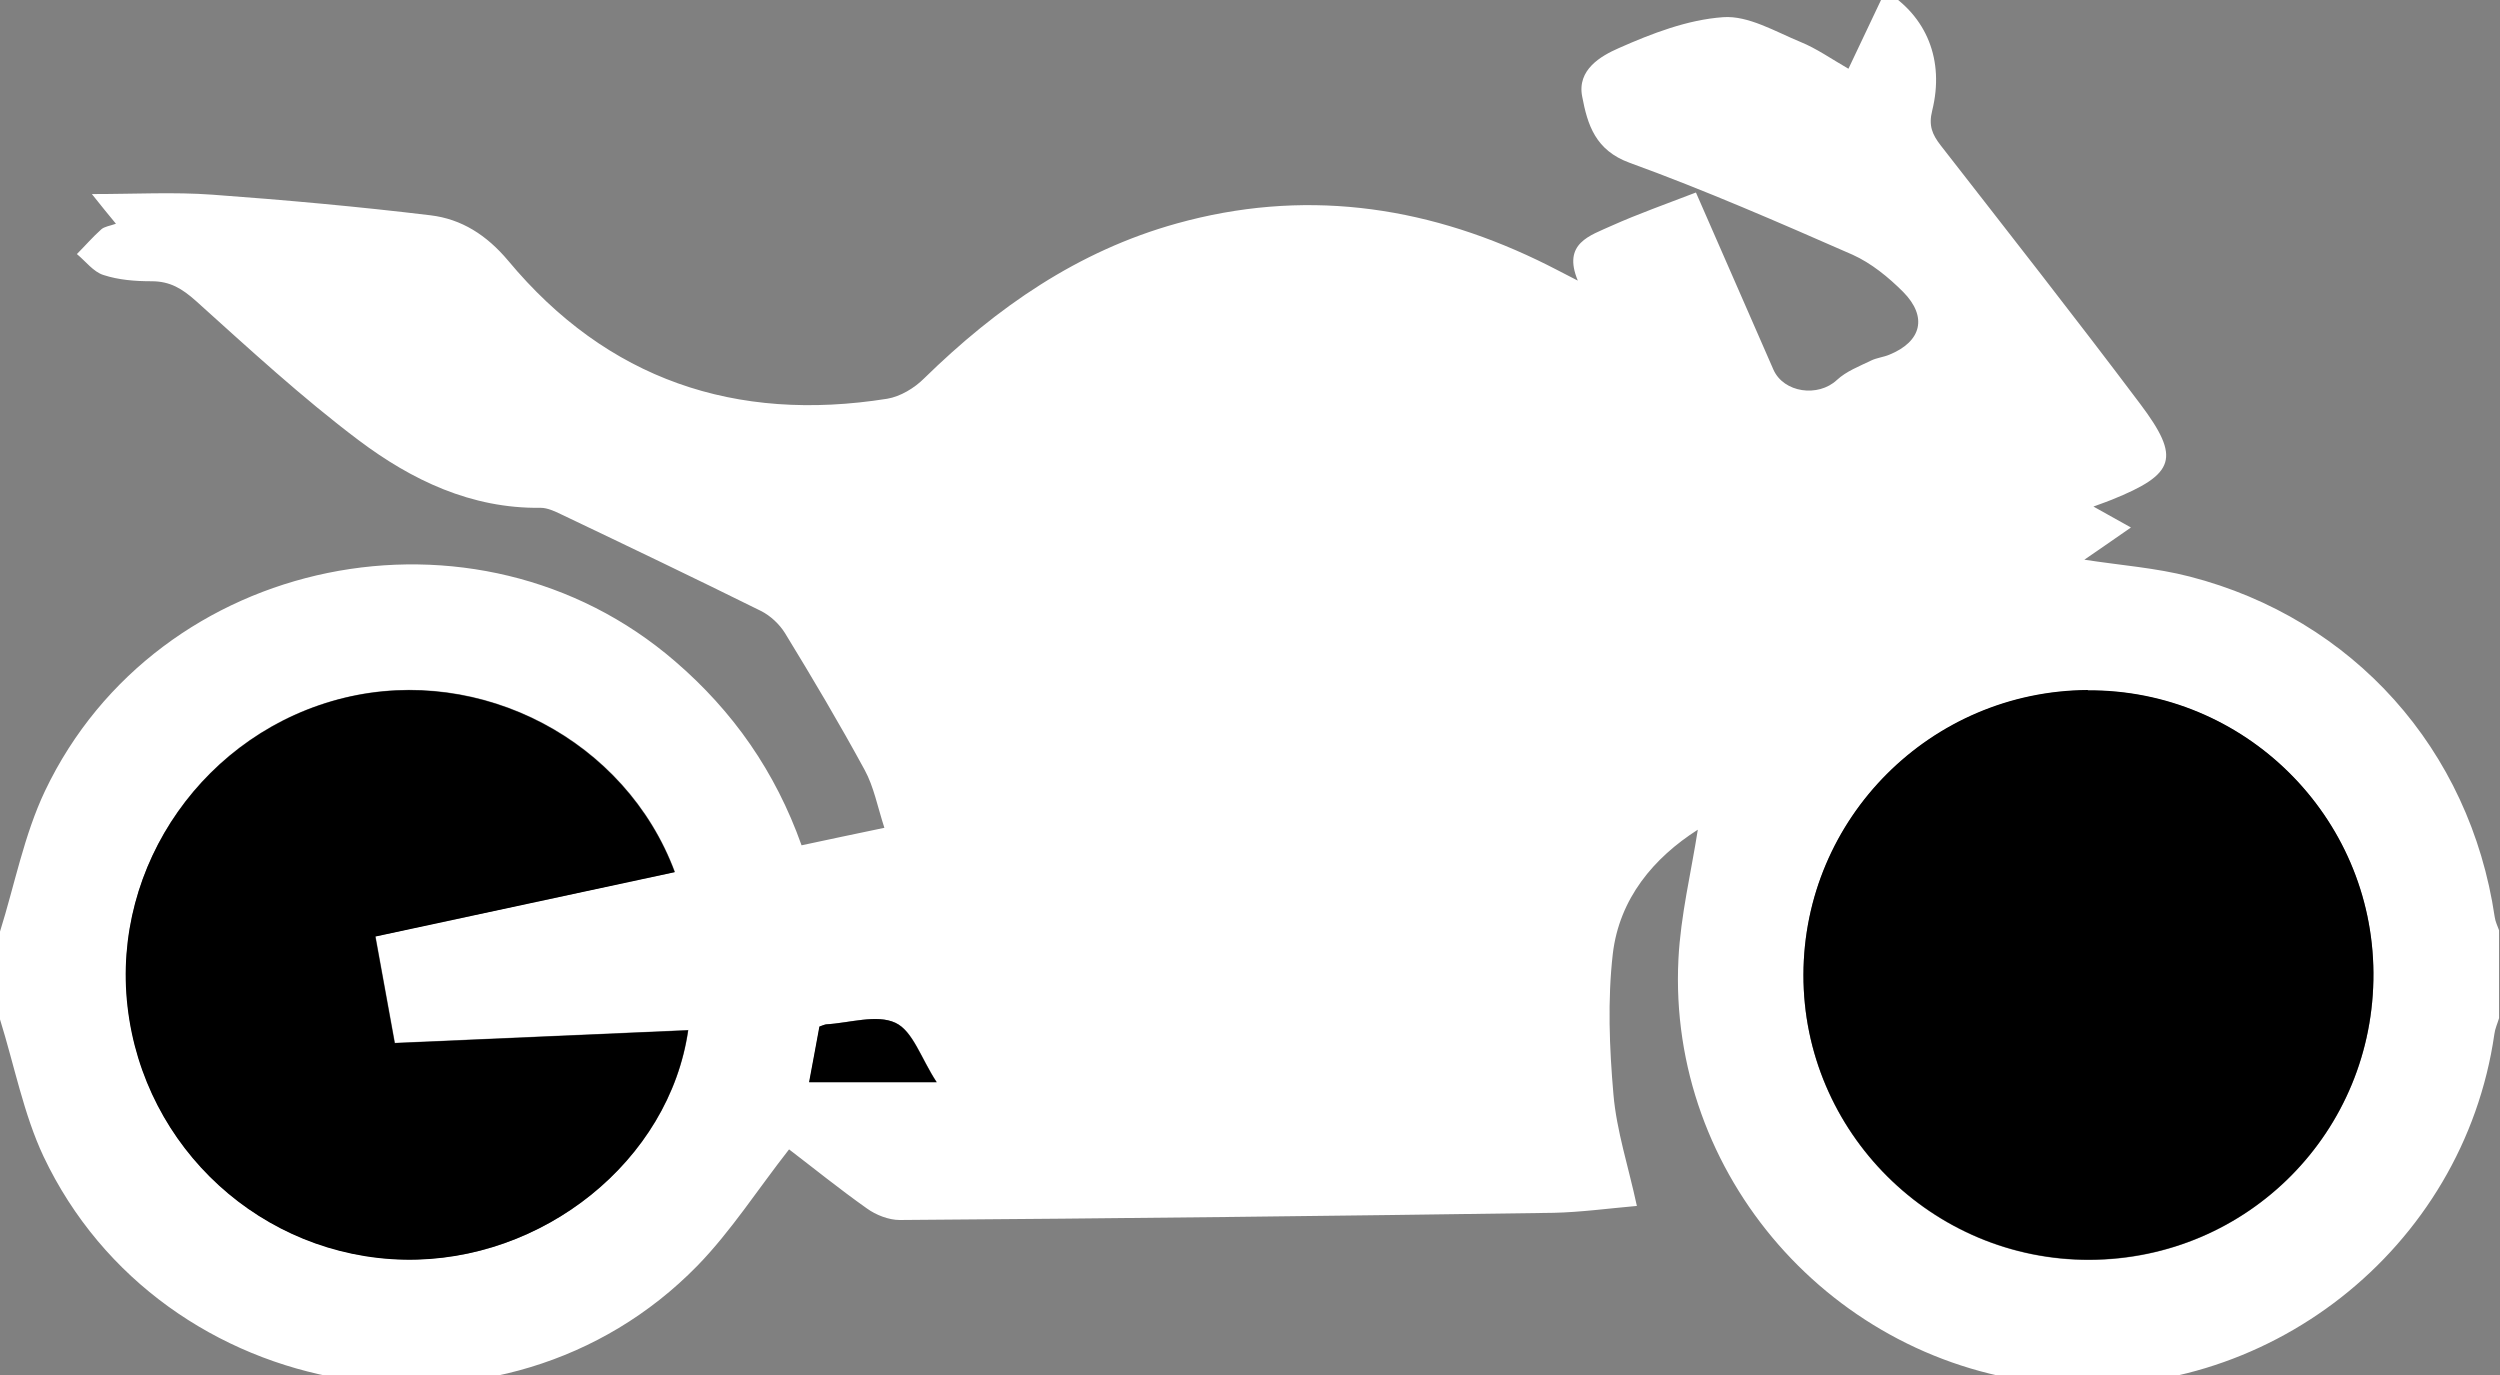
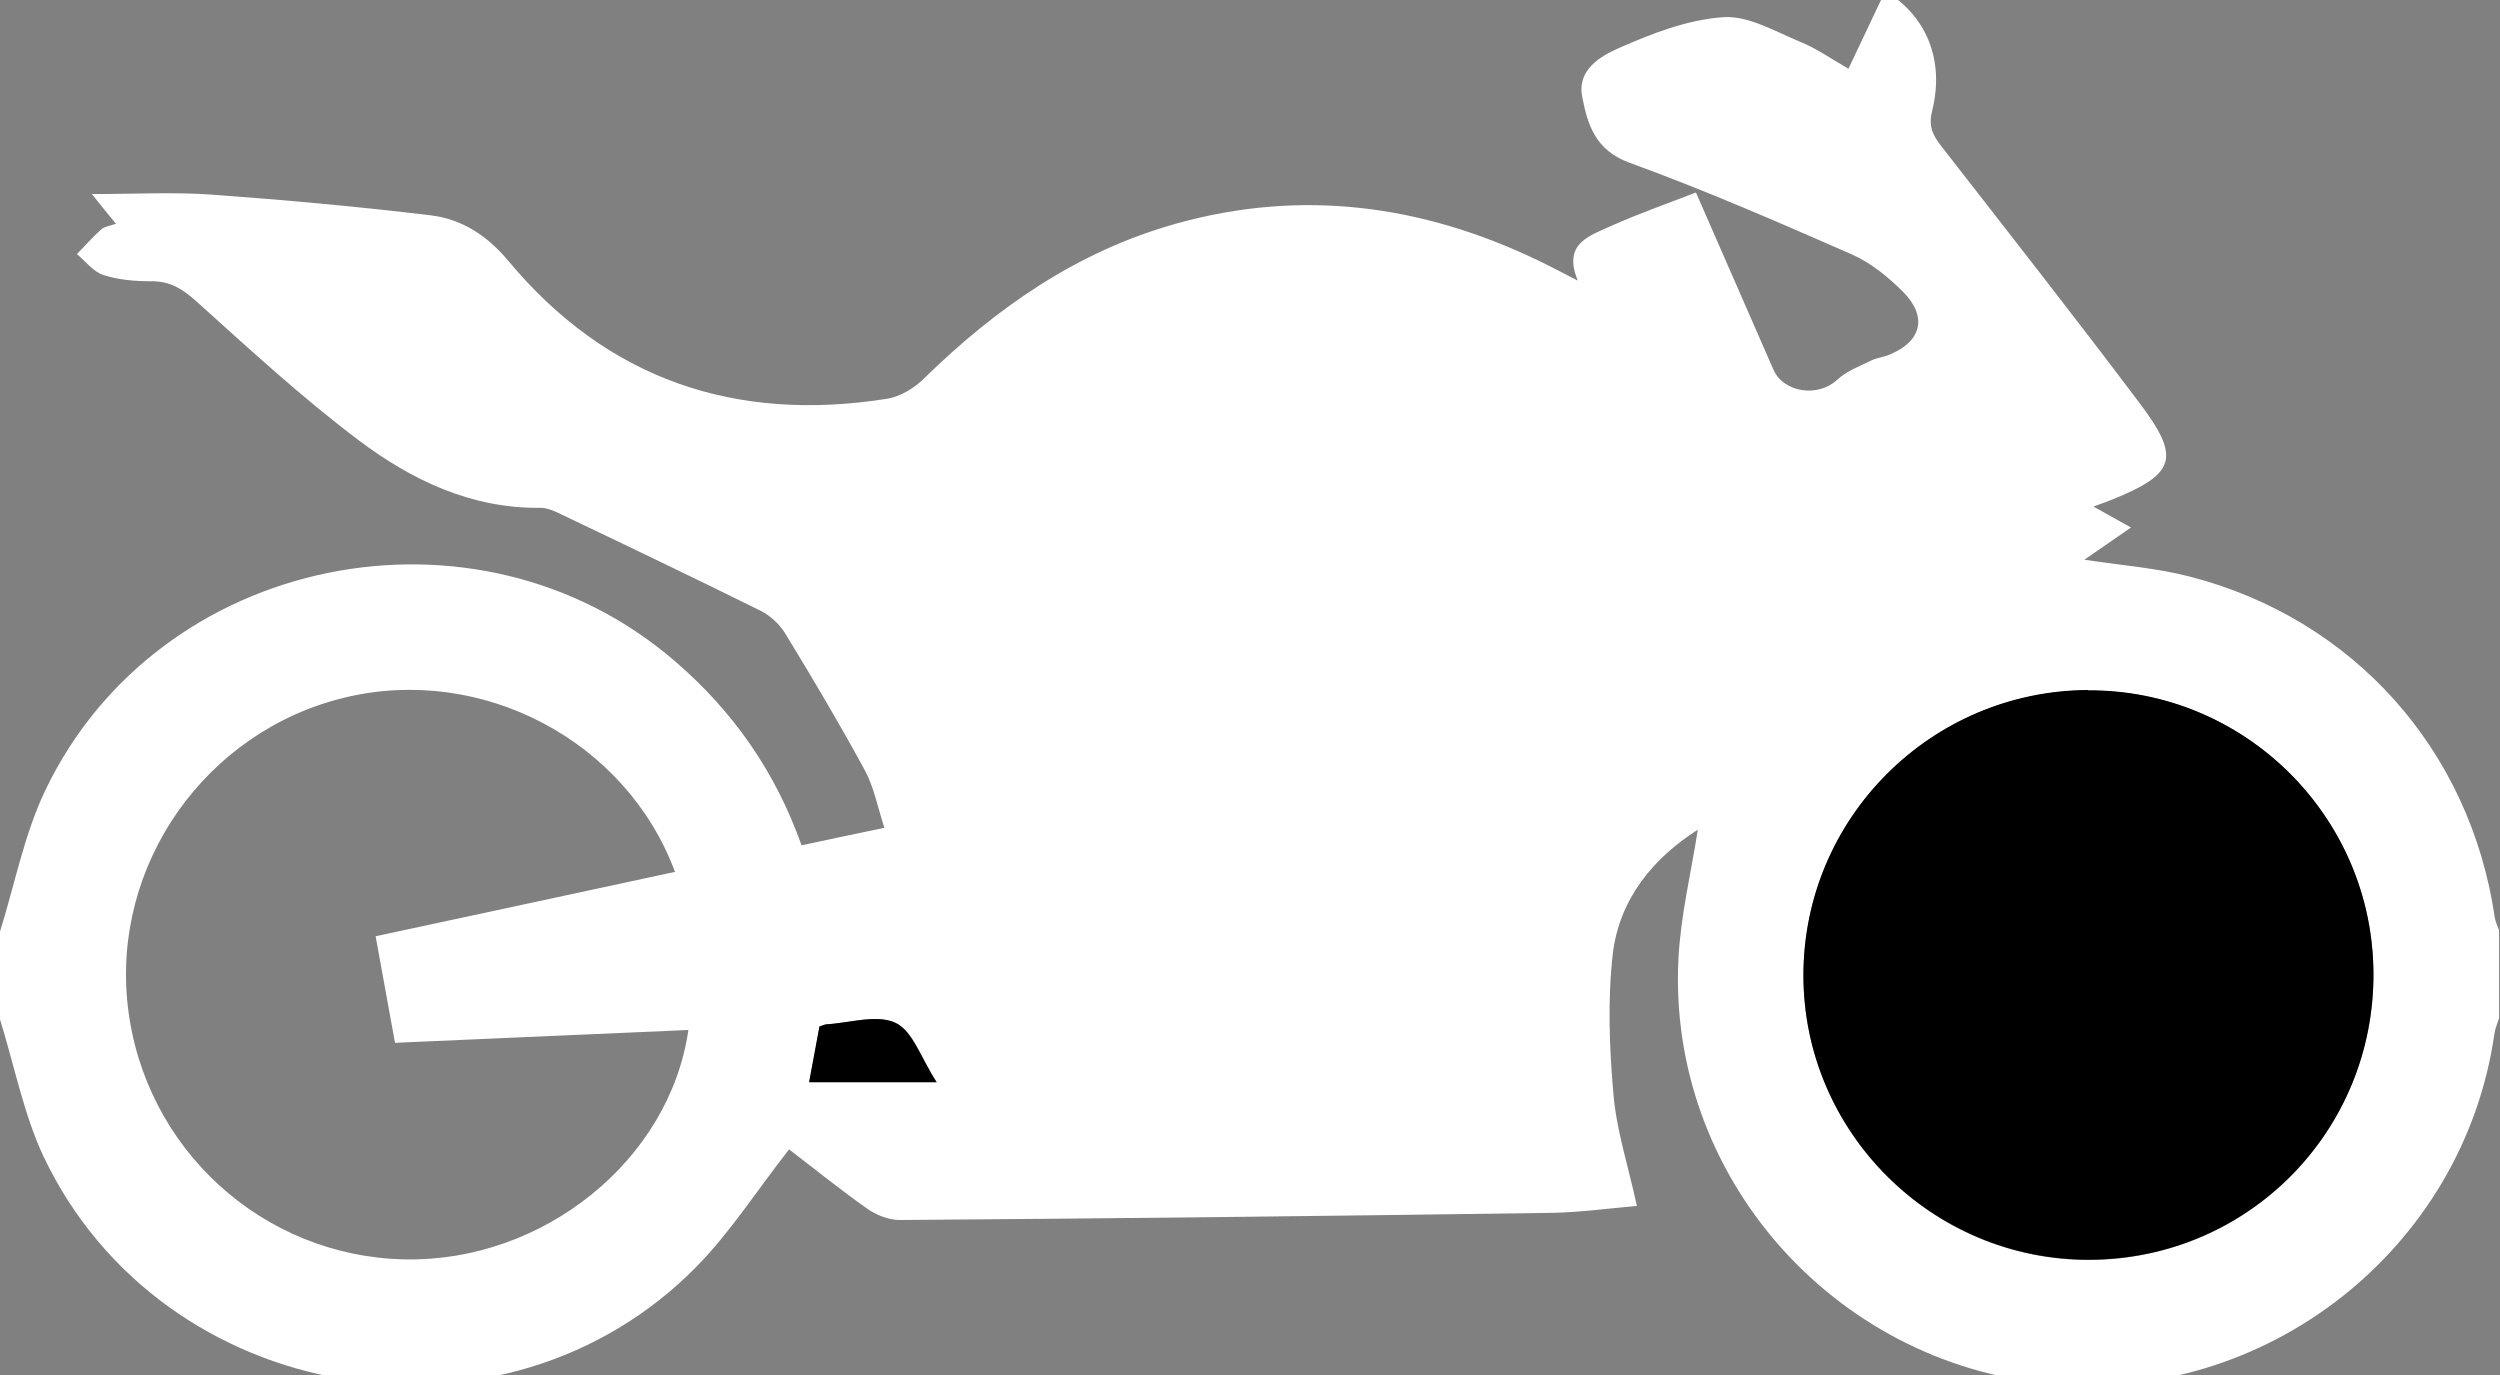
<svg xmlns="http://www.w3.org/2000/svg" id="Layer_1" data-name="Layer 1" viewBox="0 0 80 44">
  <rect x="0" y="0" width="80" height="44" fill="#808080" stroke="none" />
  <defs>
    <style>
      .cls-1 {
        fill: #000;
      }

      .cls-1, .cls-2 {
        stroke-width: 0px;
      }

      .cls-2 {
        fill: #fff;
      }
    </style>
  </defs>
  <path class="cls-2" d="M0,29.81c.47-1.5.77-3.09,1.44-4.5,3.61-7.58,13.8-9.64,20.16-4.15,1.86,1.6,3.21,3.53,4.05,5.89.84-.18,1.64-.35,2.65-.56-.22-.68-.34-1.32-.63-1.85-.81-1.49-1.67-2.94-2.55-4.38-.18-.29-.47-.56-.77-.71-2.12-1.05-4.25-2.07-6.39-3.09-.21-.1-.44-.21-.66-.21-2.22.03-4.13-.89-5.82-2.16-1.82-1.37-3.51-2.93-5.21-4.46-.44-.39-.82-.63-1.42-.63-.52,0-1.05-.04-1.54-.2-.32-.1-.57-.44-.85-.67.26-.26.5-.54.78-.79.1-.09.27-.11.47-.18-.25-.3-.45-.55-.77-.95,1.39,0,2.63-.07,3.86.02,2.33.17,4.66.38,6.98.66.99.12,1.79.63,2.48,1.45,3.17,3.81,7.28,5.19,12.13,4.42.42-.07.87-.34,1.18-.65,2.32-2.27,4.92-4.08,8.09-4.96,3.99-1.11,7.83-.6,11.53,1.17.4.19.79.4,1.3.66-.5-1.2.39-1.44,1.09-1.76.85-.38,1.73-.69,2.69-1.06.44,1,.85,1.94,1.26,2.88.41.93.81,1.86,1.22,2.79.33.74,1.43.89,2.03.33.3-.28.72-.44,1.09-.62.18-.09.4-.11.59-.19,1.03-.42,1.23-1.21.44-2.01-.47-.47-1.02-.92-1.62-1.19-2.35-1.03-4.71-2.06-7.13-2.94-1.1-.4-1.35-1.22-1.52-2.12-.17-.86.6-1.3,1.17-1.55,1.06-.47,2.2-.91,3.34-.99.8-.06,1.67.46,2.47.79.52.21,1,.55,1.54.86.4-.85.79-1.67,1.18-2.49,1.32.81,1.9,2.21,1.5,3.83-.12.48,0,.76.27,1.11,2.14,2.75,4.3,5.5,6.39,8.28,1.3,1.73,1.12,2.24-.91,3.06-.12.05-.24.09-.59.22.45.25.79.44,1.2.67-.65.45-1.05.73-1.49,1.03,1.16.18,2.29.26,3.37.54,5.24,1.35,8.97,5.54,9.76,10.89.02.15.09.29.14.43v2.81c-.05.17-.13.34-.15.51-.99,6.88-7.32,11.85-14.25,11.19-6.93-.66-12.21-6.68-11.86-13.59.07-1.4.41-2.79.62-4.14-1.41.9-2.51,2.2-2.72,3.97-.17,1.48-.11,3.01.02,4.5.1,1.17.48,2.31.75,3.57-.91.08-1.79.2-2.66.22-6.98.1-13.95.18-20.93.23-.35,0-.76-.16-1.05-.37-.89-.63-1.73-1.31-2.49-1.89-1.01,1.29-1.86,2.62-2.93,3.72-6.18,6.33-17.14,4.5-20.93-3.5C.76,35.66.46,34.1,0,32.62c0-.94,0-1.88,0-2.81ZM66.81,22.09c-5.02.03-9.09,4.1-9.1,9.11-.01,5.03,4.12,9.14,9.16,9.12,5.06-.02,9.11-4.11,9.08-9.18-.03-5.02-4.13-9.07-9.14-9.04ZM22.02,32.96c-3.14.14-6.23.27-9.38.41-.21-1.15-.41-2.26-.62-3.41,3.24-.7,6.4-1.37,9.58-2.06-1.57-4.22-6.2-6.63-10.56-5.58-4.46,1.07-7.47,5.35-6.95,9.88.52,4.55,4.31,8.01,8.86,8.1,4.42.09,8.48-3.16,9.08-7.35ZM25.89,34.63h4.09c-.5-.76-.76-1.64-1.32-1.9-.6-.28-1.47,0-2.22.05-.05,0-.1.03-.21.07-.11.59-.23,1.22-.33,1.78Z" />
  <path class="cls-1" d="M66.81,22.09c5.01-.03,9.11,4.03,9.14,9.04.03,5.07-4.01,9.16-9.08,9.18-5.04.02-9.17-4.09-9.16-9.12.01-5.01,4.07-9.08,9.1-9.11Z" />
-   <path class="cls-1" d="M22.02,32.96c-.6,4.19-4.66,7.43-9.08,7.35-4.55-.09-8.34-3.56-8.86-8.1-.52-4.52,2.5-8.8,6.95-9.88,4.36-1.05,8.99,1.36,10.56,5.58-3.17.68-6.33,1.36-9.58,2.06.21,1.15.41,2.26.62,3.41,3.15-.14,6.24-.27,9.38-.41Z" />
-   <path class="cls-1" d="M25.89,34.63c.11-.57.22-1.19.33-1.78.11-.04.16-.06.21-.07.75-.04,1.62-.33,2.22-.05.56.26.82,1.14,1.32,1.9h-4.09Z" />
+   <path class="cls-1" d="M25.89,34.63c.11-.57.22-1.19.33-1.78.11-.04.16-.06.21-.07.75-.04,1.62-.33,2.22-.05.56.26.82,1.14,1.32,1.9h-4.09" />
</svg>